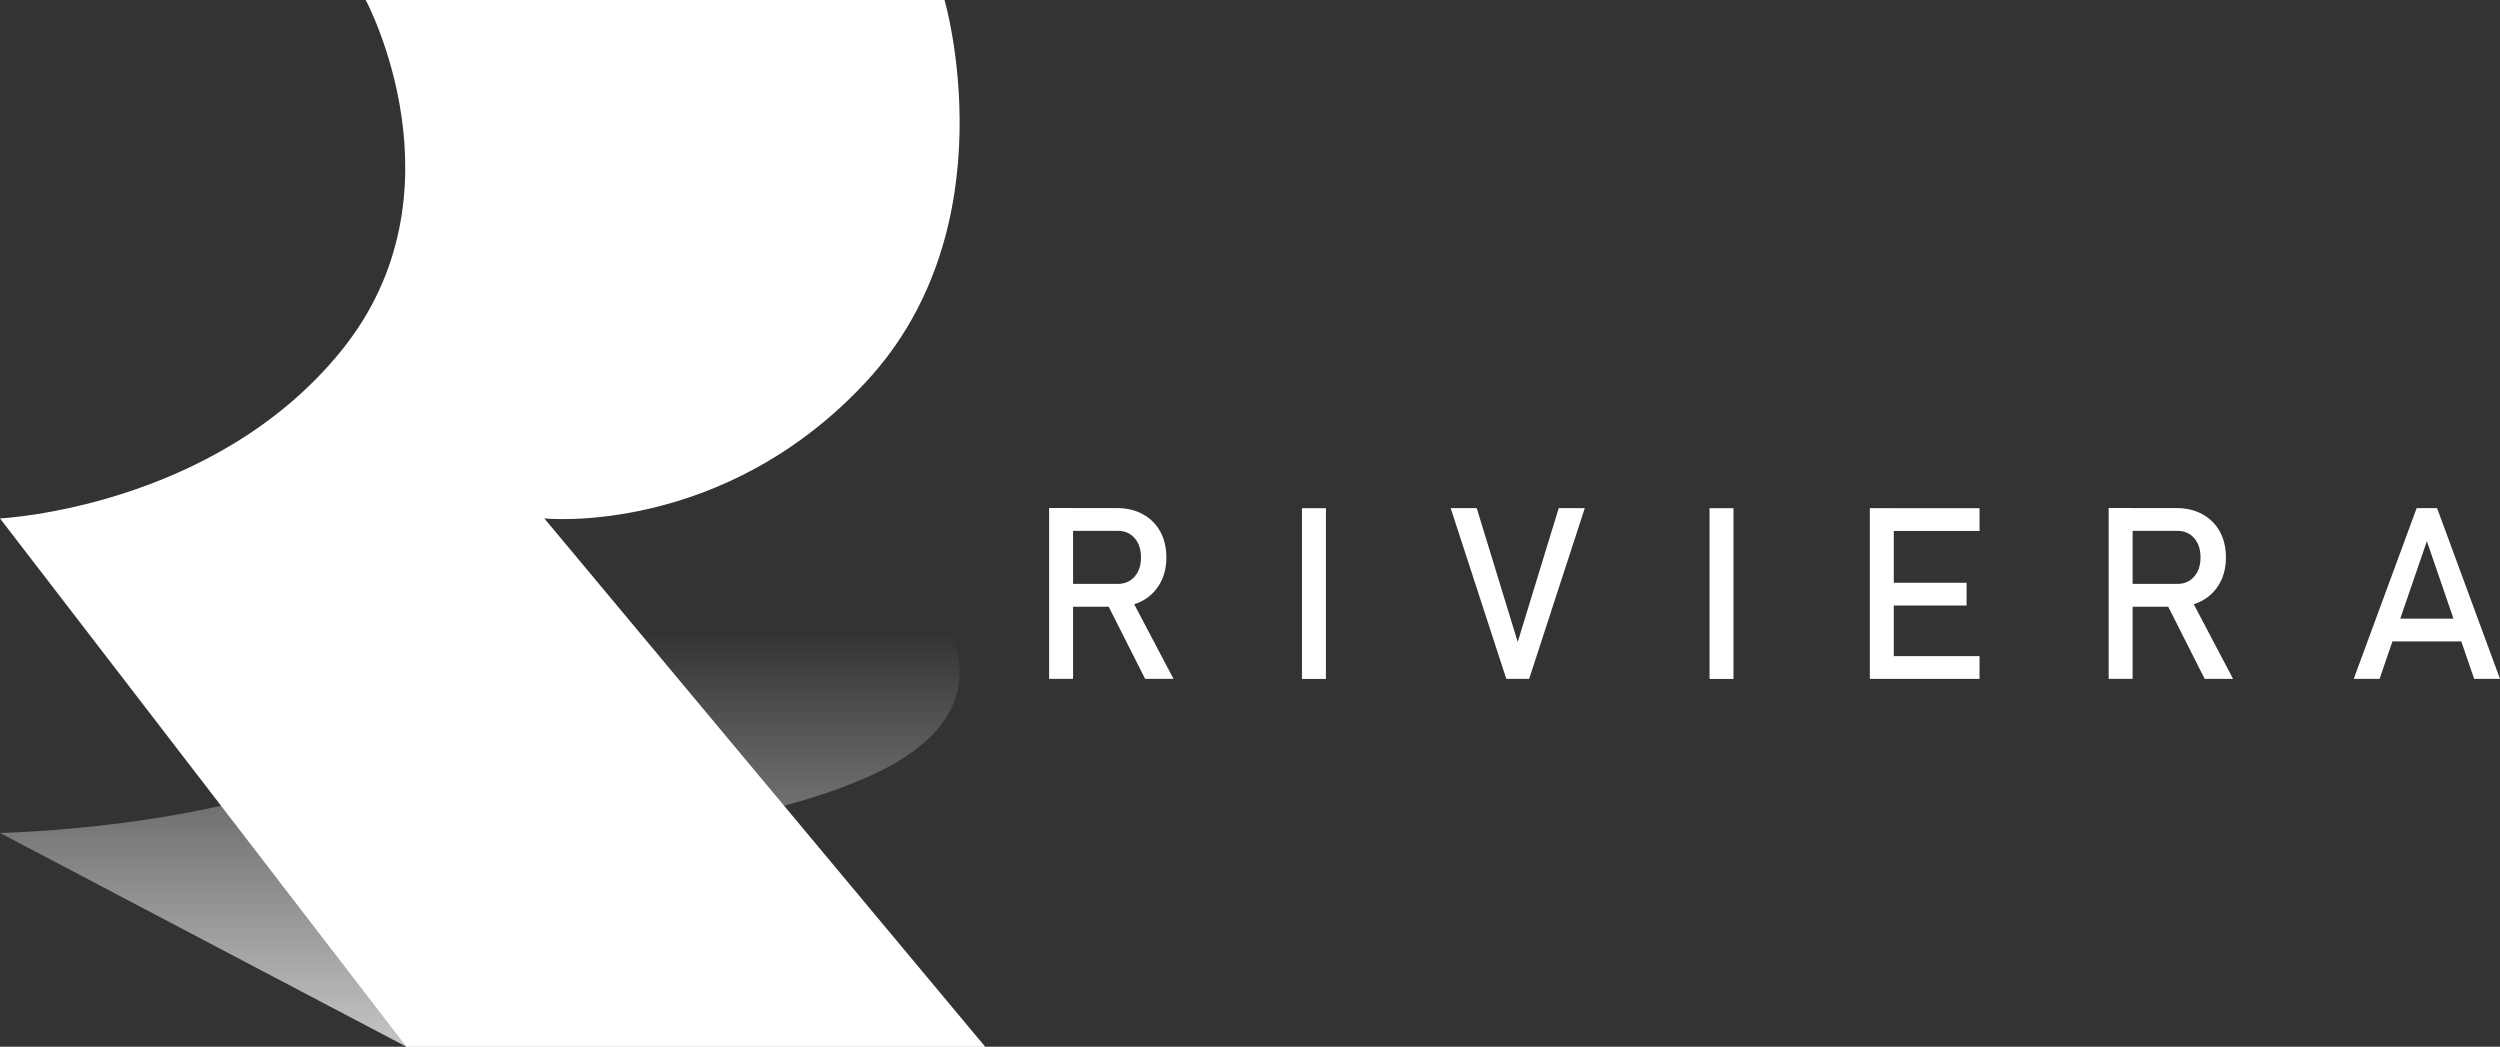
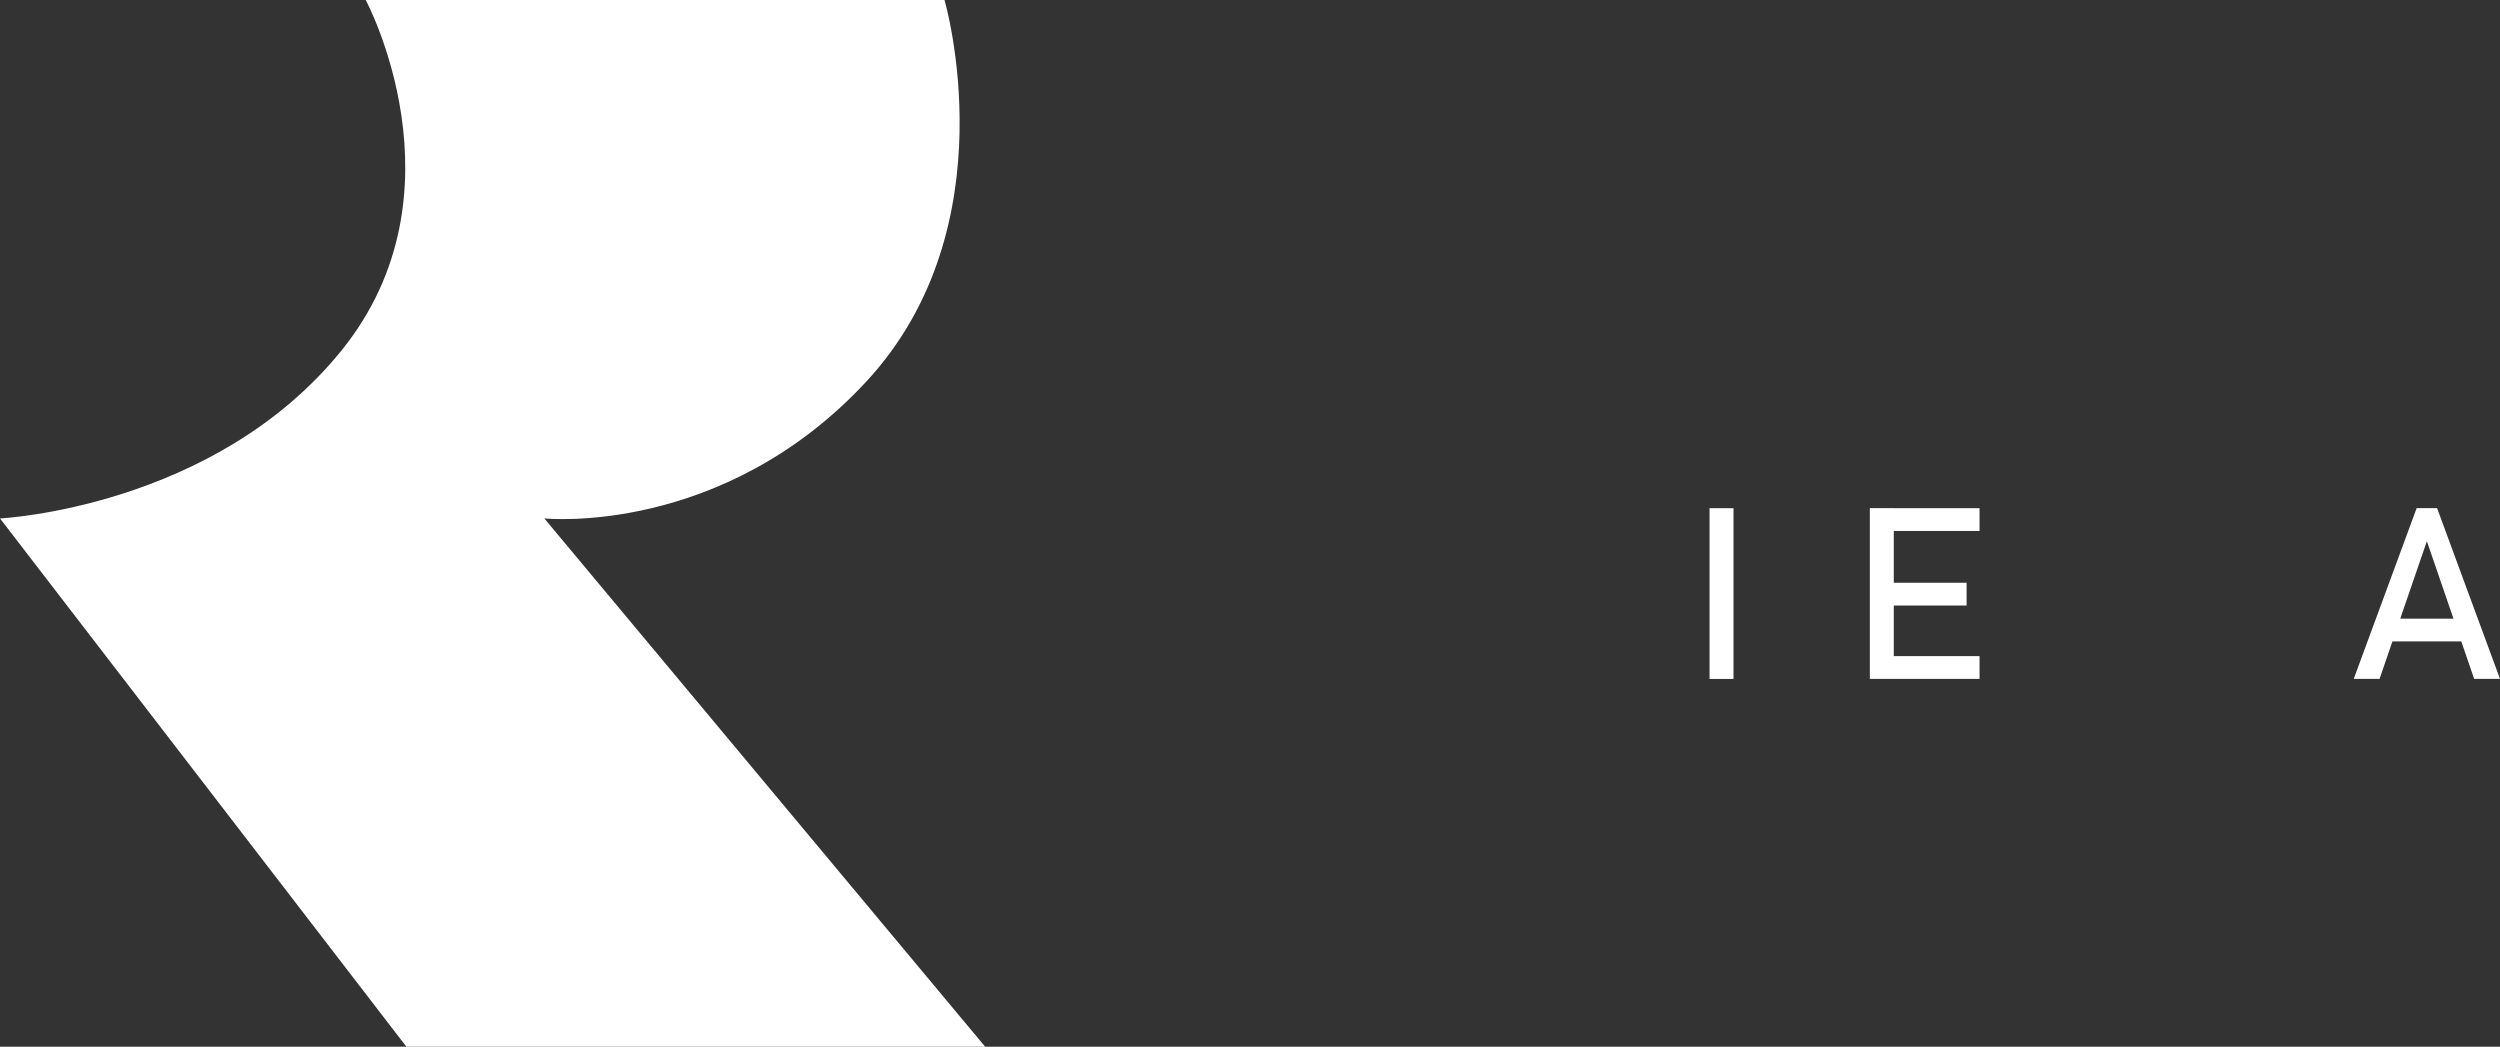
<svg xmlns="http://www.w3.org/2000/svg" id="Layer_2" data-name="Layer 2" viewBox="0 0 440.28 184.34">
  <rect x="0" y="0" width="440.28" height="184.34" fill="#333333" stroke="none" />
  <defs>
    <style> .cls-1 { fill: url(#linear-gradient); } .cls-1, .cls-2 { stroke-width: 0px; } .cls-2 { fill: #fff; } </style>
    <linearGradient id="linear-gradient" x1="86.75" y1="111.47" x2="86.75" y2="182.51" gradientUnits="userSpaceOnUse">
      <stop offset="0" stop-color="#fff" stop-opacity="0" />
      <stop offset="1" stop-color="#fff" stop-opacity=".7" />
    </linearGradient>
  </defs>
  <g id="Layer_1-2" data-name="Layer 1">
    <g>
      <path class="cls-2" d="m95.86,91.3s31.36,3.26,56.74-24.14C177.98,39.76,166.34,0,166.34,0h-101.93s18.19,33.89-4.24,61.69C37.73,89.49,0,91.3,0,91.3l71.57,93.04h101.93l-77.64-93.04Z" />
-       <path class="cls-1" d="m95.86,146.69s31.36,1.32,56.74-9.77c25.38-11.09,13.74-27.18,13.74-27.18h-101.93s18.19,13.71-4.24,24.97c-22.43,11.25-60.17,11.98-60.17,11.98l71.57,37.65h101.93l-77.64-37.65Z" />
      <g>
-         <path class="cls-2" d="m184.76,119.56v-30.09h4.22v30.09h-4.22Zm1.84-12.72v-4.01h10.26c1.23,0,2.21-.43,2.96-1.28.75-.85,1.12-1.99,1.12-3.39s-.37-2.54-1.12-3.39c-.74-.85-1.73-1.28-2.96-1.28h-10.26v-4.01h10.09c1.75,0,3.28.36,4.59,1.09,1.31.72,2.33,1.73,3.05,3.03.72,1.3,1.08,2.82,1.08,4.57s-.37,3.26-1.1,4.56-1.75,2.32-3.05,3.04c-1.3.72-2.83,1.09-4.58,1.09h-10.09Zm15.07,12.72l-6.89-13.65,4.2-.95,7.69,14.6h-5Z" />
-         <path class="cls-2" d="m233.51,89.5v30.07h-4.22v-30.07h4.22Z" />
-         <path class="cls-2" d="m265.28,119.56l-9.8-30.07h4.59l7.22,23.57,7.22-23.57h4.59l-9.8,30.07h-4.01Z" />
        <path class="cls-2" d="m305.29,89.5v30.07h-4.22v-30.07h4.22Z" />
        <path class="cls-2" d="m329.3,119.56v-30.07h4.22v30.07h-4.22Zm2.05-26.05v-4.01h17.27v4.01h-17.27Zm0,13.13v-4.01h14.99v4.01h-14.99Zm0,12.92v-4.01h17.27v4.01h-17.27Z" />
-         <path class="cls-2" d="m371.36,119.56v-30.09h4.22v30.09h-4.22Zm1.84-12.72v-4.01h10.26c1.23,0,2.21-.43,2.96-1.28.75-.85,1.12-1.99,1.12-3.39s-.37-2.54-1.12-3.39c-.74-.85-1.73-1.28-2.96-1.28h-10.26v-4.01h10.09c1.75,0,3.28.36,4.59,1.09,1.31.72,2.33,1.73,3.05,3.03s1.08,2.82,1.08,4.57-.37,3.26-1.1,4.56-1.75,2.32-3.05,3.04-2.83,1.09-4.58,1.09h-10.09Zm15.07,12.72l-6.89-13.65,4.2-.95,7.69,14.6h-5Z" />
        <path class="cls-2" d="m414.52,119.56l11.08-30.07h3.6l11.08,30.07h-4.55l-8.33-24.25-8.33,24.25h-4.55Zm5.11-6.6v-4.01h15.82v4.01h-15.82Z" />
      </g>
    </g>
  </g>
</svg>